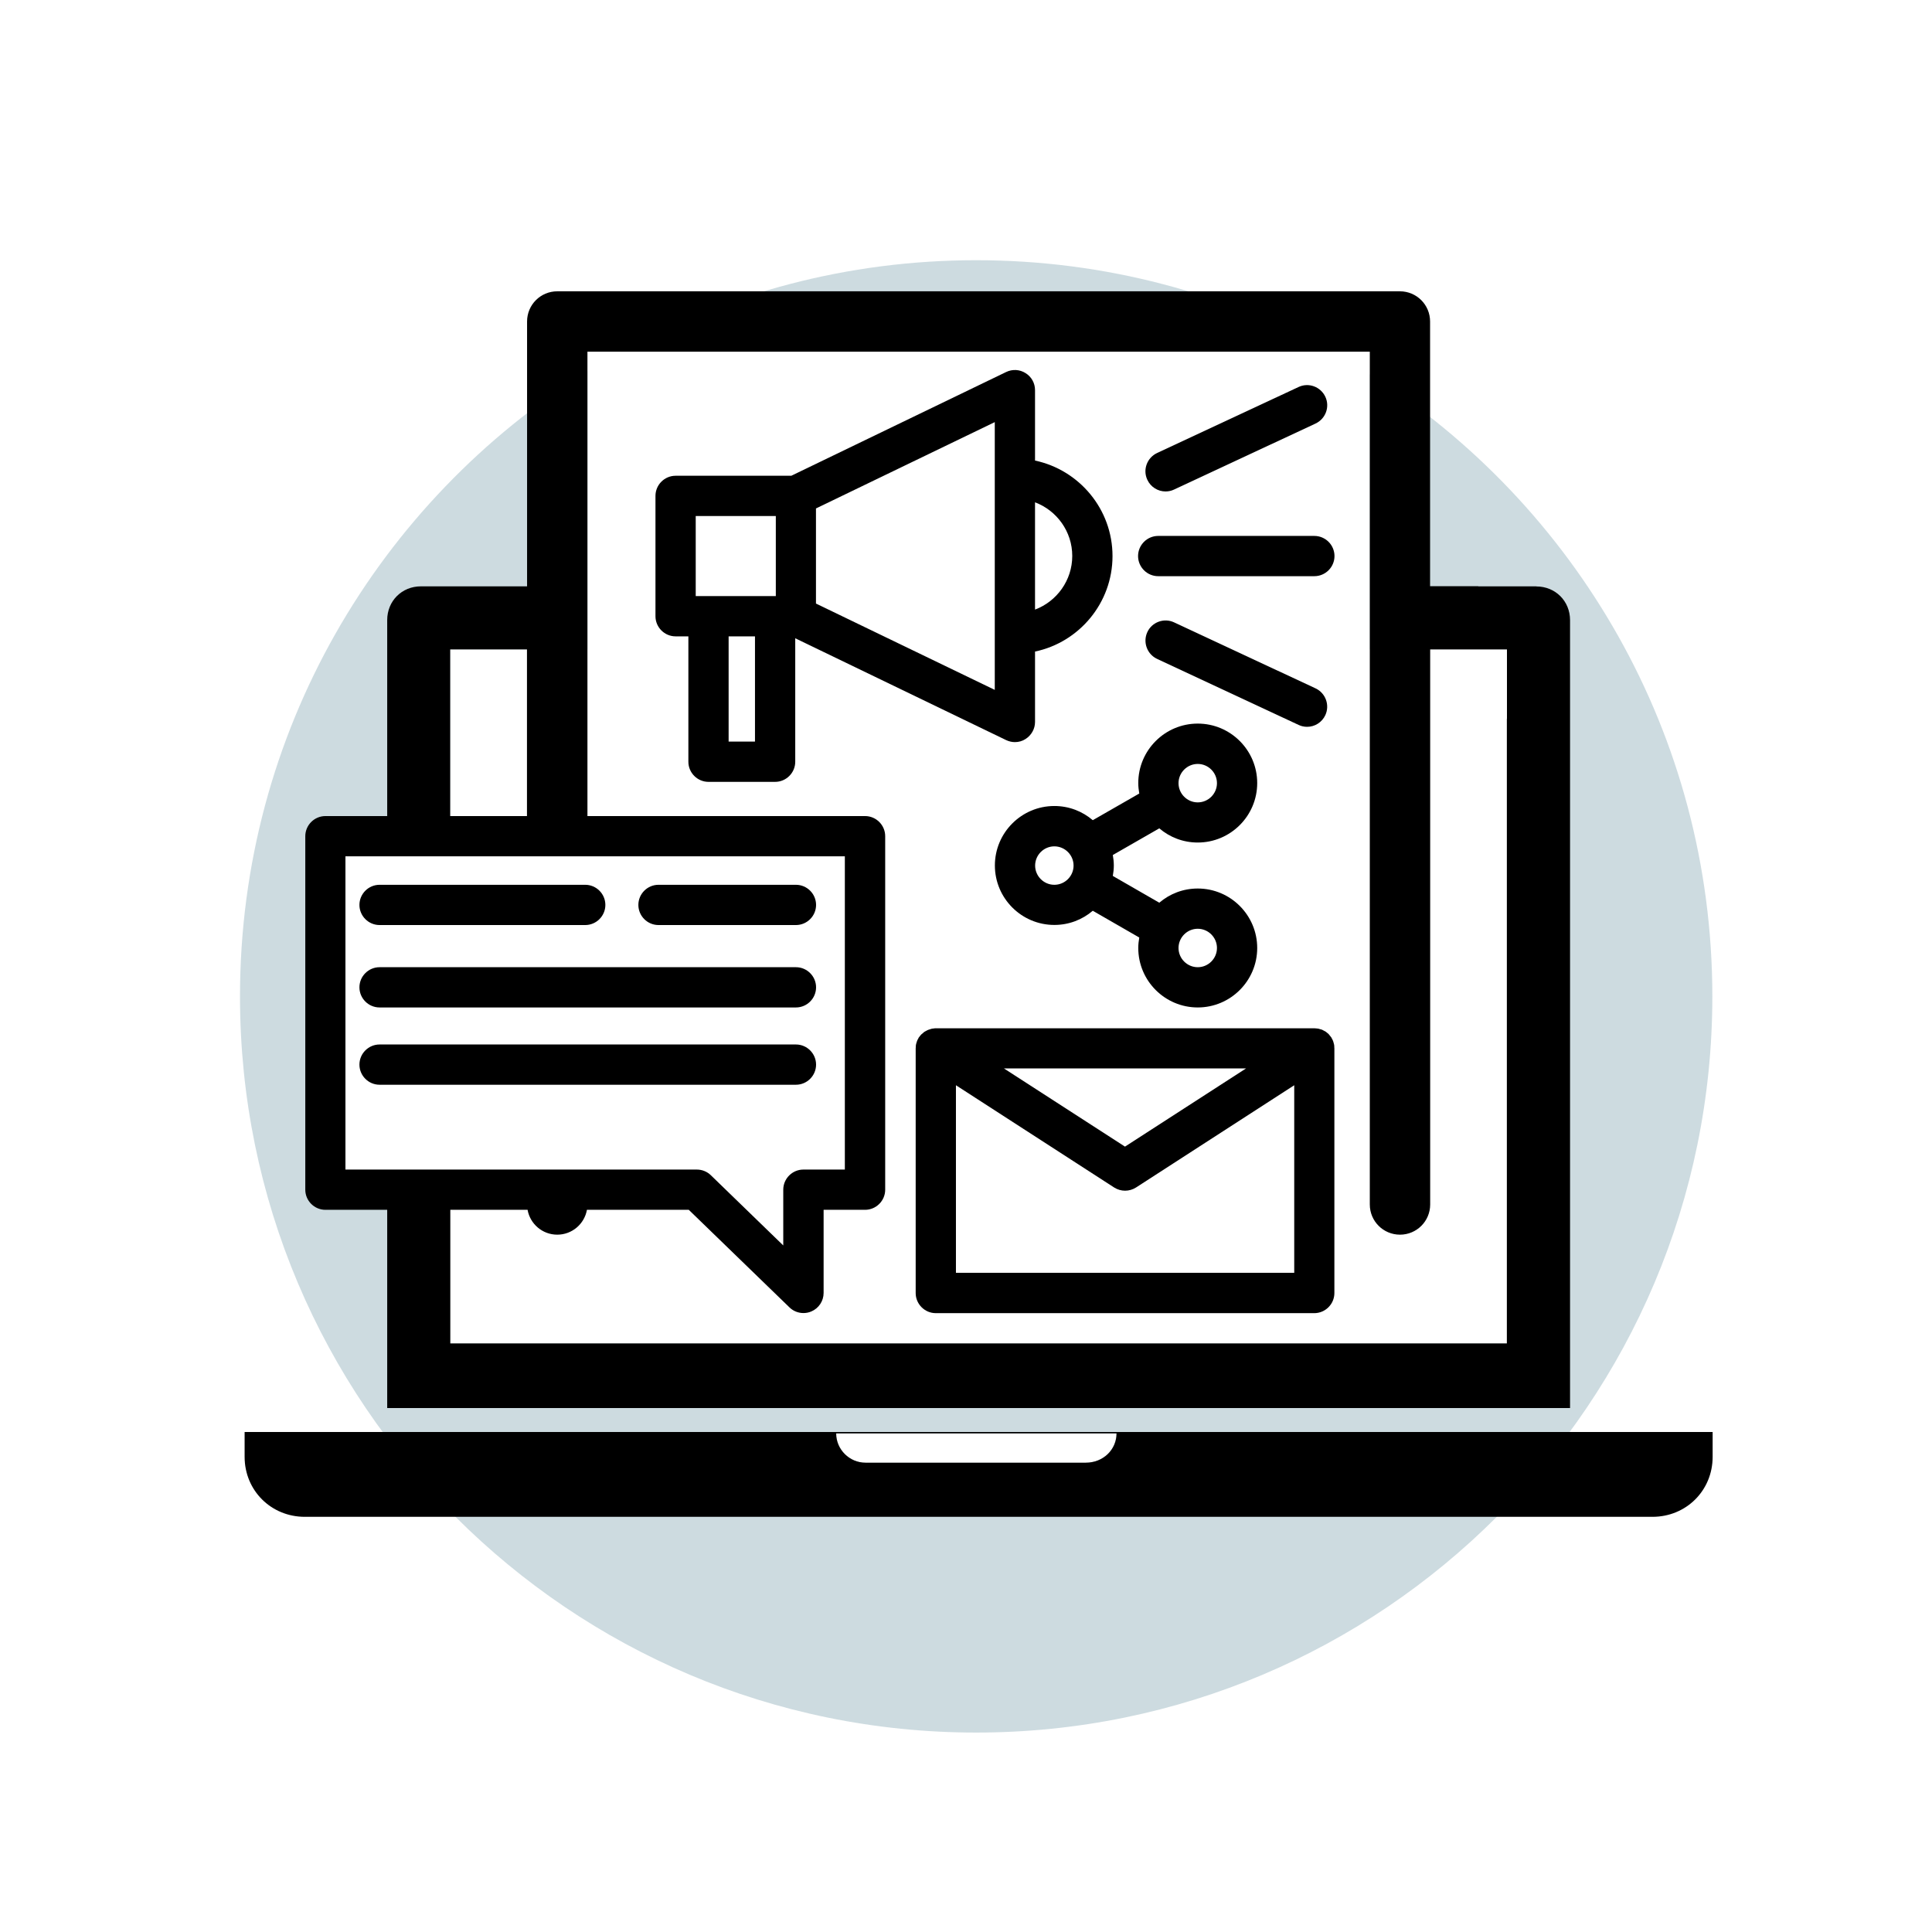
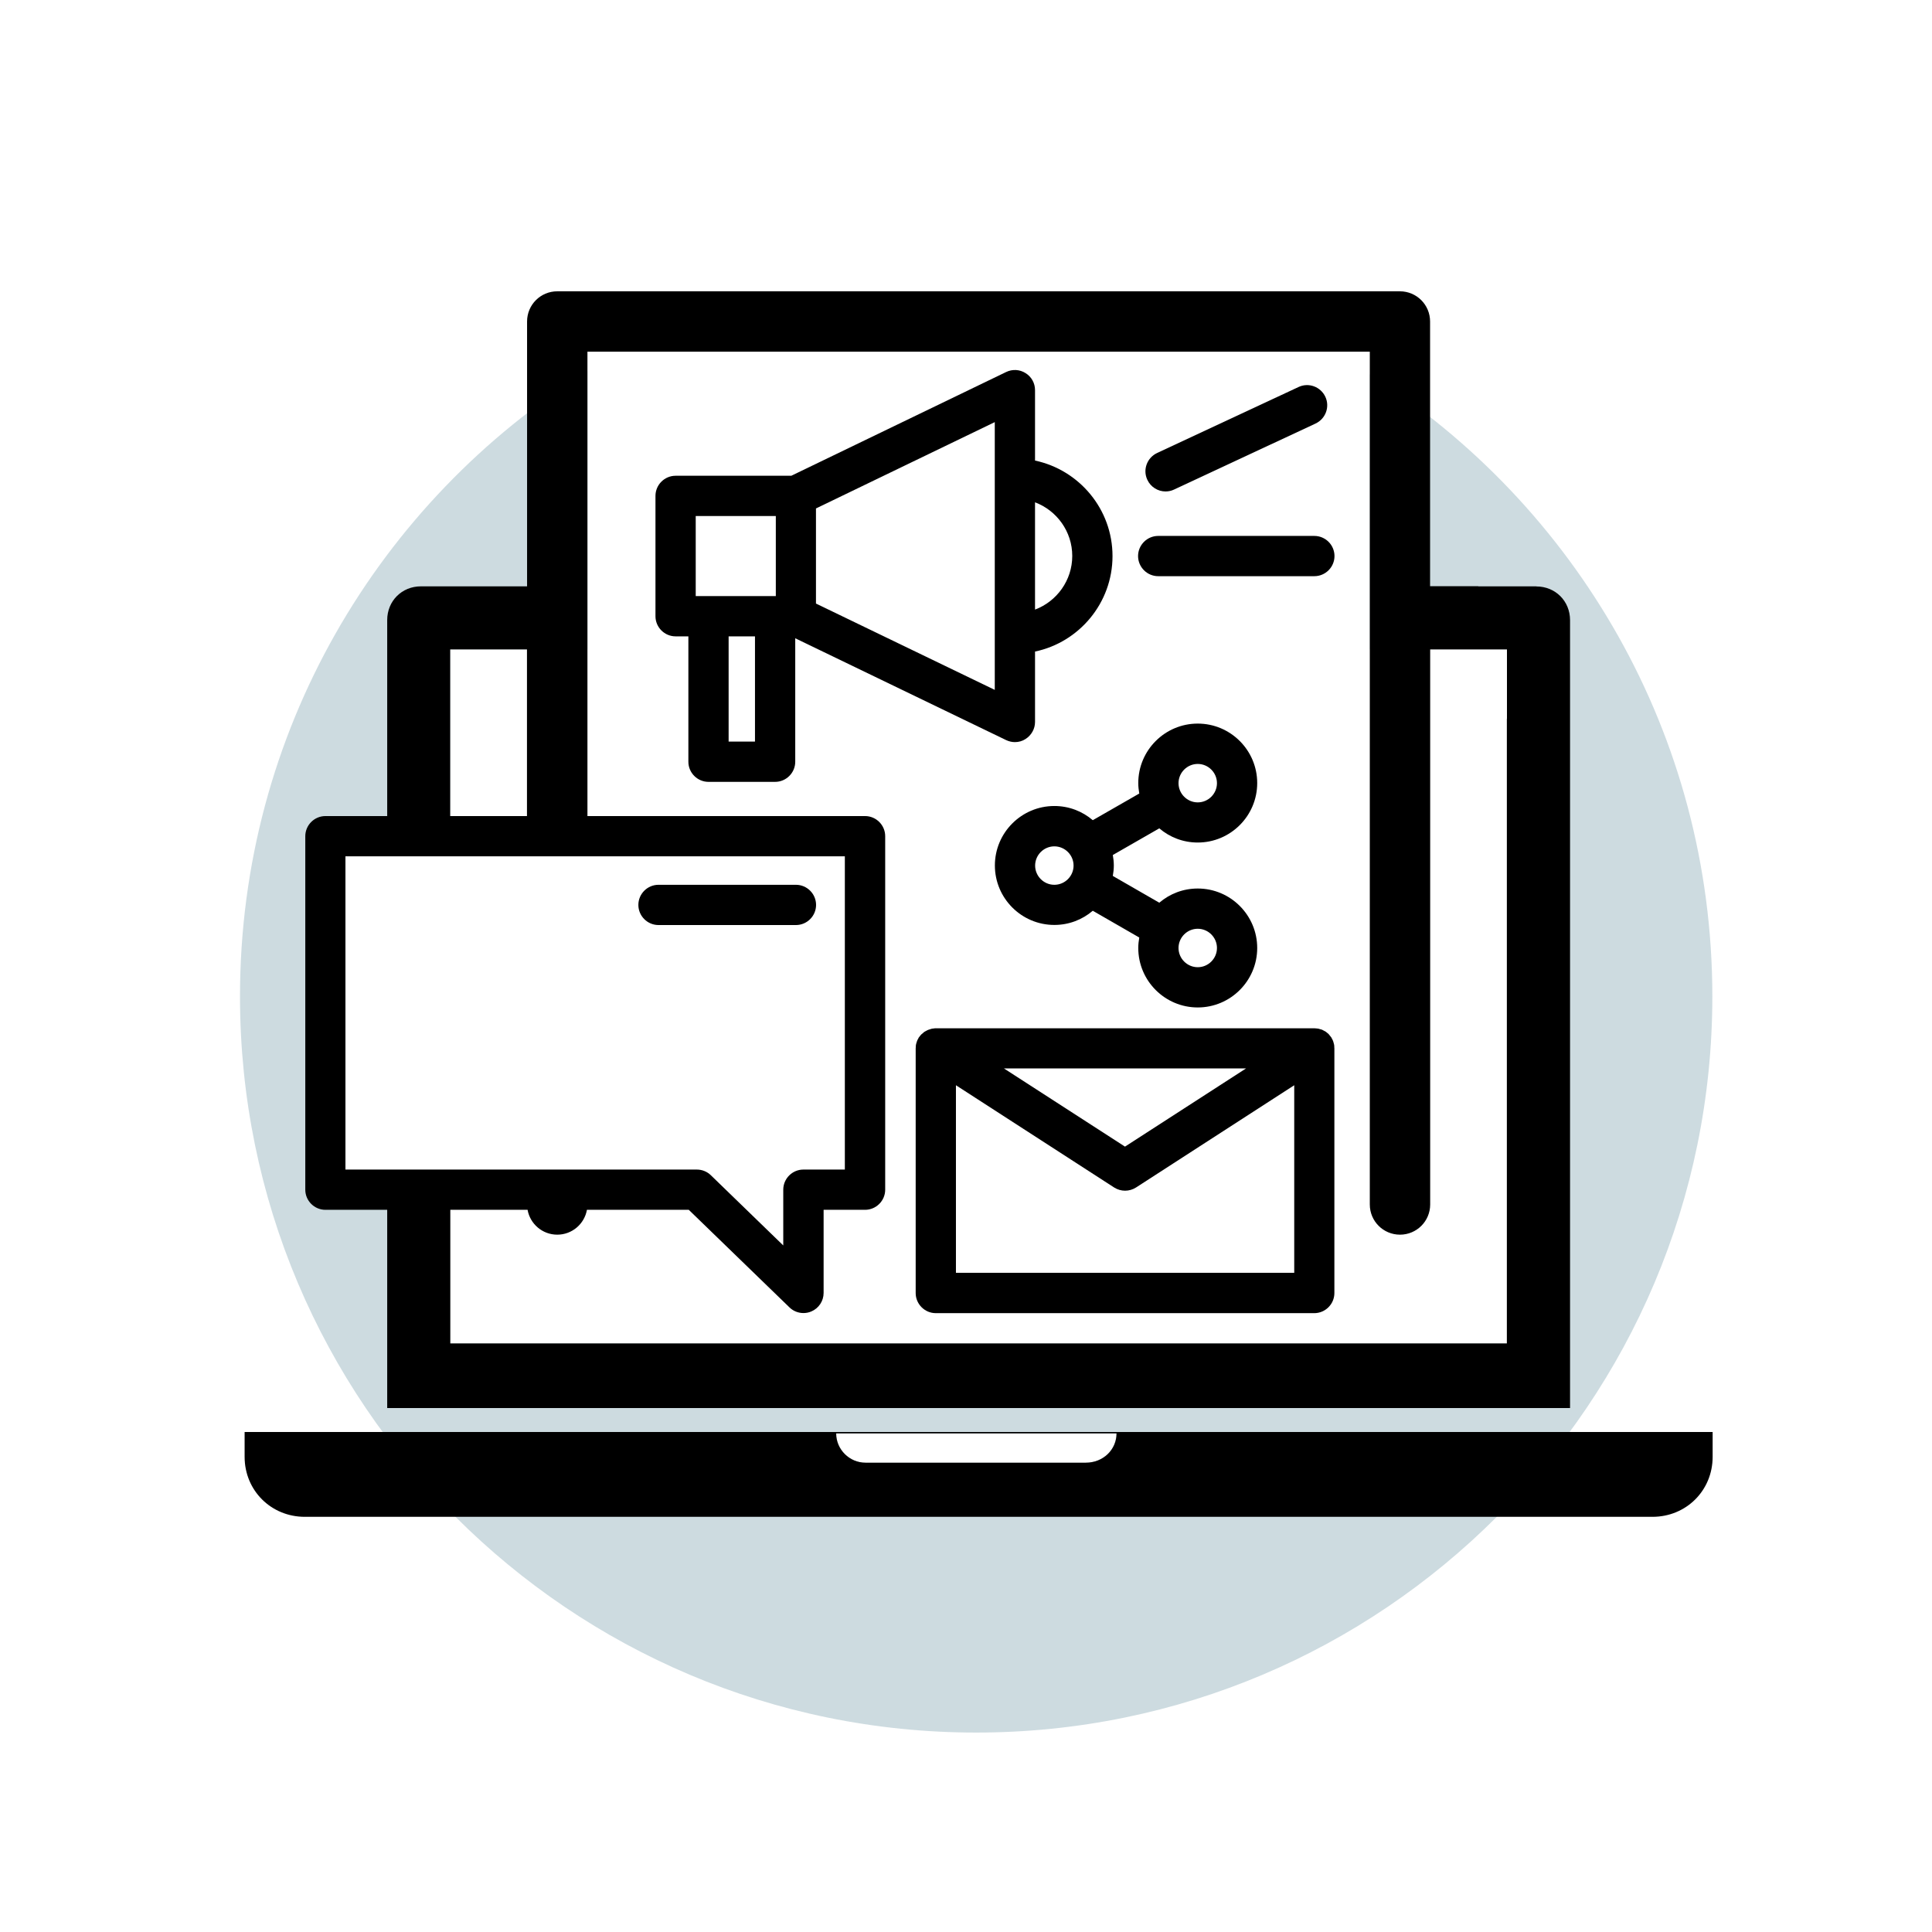
<svg xmlns="http://www.w3.org/2000/svg" viewBox="0 0 192 192">
-   <path d="m132.34 34.95c-10.48-5.79-22.52-9.09-35.33-9.09s-24.86 3.3-35.33 9.09z" fill="#074d67" opacity=".2" />
  <path d="m136.13 37.2v27.33h13.61s.02 0 .02 0v68.97h-105.01s-.02 0-.02 0v-15.27h-12.39v-35.13h12.39v-18.56h13.65v-27.64c-20.73 12.92-34.53 35.9-34.53 62.12 0 40.41 32.76 73.16 73.16 73.16s73.16-32.76 73.16-73.16c0-26.02-13.59-48.85-34.05-61.82zm-28.25 108.16h-21.88c-1.6 0-2.92-1.31-2.92-2.91h27.86c0 1.6-1.31 2.91-3.06 2.91z" fill="#074d67" opacity=".2" />
  <path d="m55.38 35.95h83.75v83.75h-83.75z" fill="none" />
  <path d="m24.31 142.31v2.47c0 3.34 2.63 5.96 5.98 5.96h133.93c3.36 0 5.98-2.62 5.98-5.96v-2.47zm83.59 3.05h-21.88c-1.6 0-2.92-1.31-2.92-2.91h27.86c0 1.6-1.31 2.91-3.06 2.91z" />
  <path d="m146.92 58.27h-5.93v5.93z" />
  <path d="m110.56 55.26c0-4.66-3.31-8.56-7.7-9.49v-7c0-.69-.35-1.33-.94-1.69-.58-.37-1.31-.41-1.93-.11l-21.35 10.31h-11.5c-1.1 0-2 .9-2 2v11.96c0 1.1.9 2 2 2h1.27v12.46c0 1.1.9 2 2 2h6.62c1.1 0 2-.9 2-2v-12.27l20.96 10.12c.28.13.57.2.87.2.37 0 .74-.1 1.06-.31.58-.37.94-1.01.94-1.69v-7c4.39-.92 7.7-4.83 7.7-9.49zm-41.42-3.98h7.96v7.96h-7.96zm5.89 22.42h-2.62v-10.46h2.62zm23.83-5.14-17.77-8.58v-9.45l17.77-8.58v26.6zm4-7.97v-10.67c2.16.81 3.7 2.9 3.7 5.33s-1.54 4.52-3.7 5.33z" />
  <path d="m130.62 57.26h-15.52c-1.1 0-2-.9-2-2s.9-2 2-2h15.52c1.1 0 2 .9 2 2s-.9 2-2 2z" />
-   <path d="m129.89 72.23c-.28 0-.57-.06-.84-.19l-14.06-6.56c-1-.47-1.43-1.66-.97-2.66s1.66-1.44 2.66-.97l14.06 6.56c1 .47 1.43 1.66.97 2.66-.34.73-1.06 1.16-1.81 1.16z" />
  <path d="m115.83 48.84c-.75 0-1.47-.43-1.81-1.16-.47-1-.03-2.19.97-2.66l14.06-6.56c1-.47 2.19-.03 2.66.97s.03 2.19-.97 2.66l-14.06 6.56c-.27.13-.56.19-.84.19z" />
  <path d="m132.6 104.05c0-.08 0-.16-.02-.24-.01-.06-.03-.12-.05-.19-.02-.06-.03-.13-.06-.19-.03-.08-.07-.15-.11-.22-.02-.04-.04-.08-.06-.12 0 0 0 0-.01-.01-.05-.07-.1-.13-.16-.2-.03-.04-.06-.08-.09-.11-.05-.05-.1-.09-.15-.13s-.09-.08-.15-.12-.13-.07-.19-.1c-.05-.03-.1-.06-.15-.08-.06-.03-.13-.04-.2-.06-.06-.02-.11-.04-.17-.05-.05-.01-.1-.01-.15-.02-.08-.01-.16-.02-.25-.02 0 0-.01 0-.02 0h-37.61s-.01 0-.02 0c-.09 0-.17.01-.26.03-.05 0-.09 0-.14.02-.06.01-.12.04-.19.06-.06.02-.12.03-.18.06-.05.02-.09.05-.14.07-.07.04-.14.07-.2.11-.05.03-.09.07-.13.11-.06.05-.11.09-.17.14-.03.03-.06.07-.09.1-.06.07-.11.13-.16.2 0 0 0 0-.01.01-.02.04-.04.08-.06.12-.04.07-.08.14-.11.22-.02.06-.04.12-.06.19-.02.06-.04.12-.05.19-.02.08-.02.16-.02.24 0 .04-.01.09-.01.13v24.31c0 1.1.9 2 2 2h37.61c1.1 0 2-.9 2-2v-24.31s-.01-.09-.01-.13zm-8.77 2.13-12.03 7.77-12.03-7.77zm-28.83 20.31v-18.64l15.72 10.16c.33.21.71.32 1.09.32s.76-.11 1.09-.32l15.72-10.16v18.64h-33.61z" />
-   <path d="m58.16 91.93h-20.44c-1.1 0-2-.9-2-2s.9-2 2-2h20.44c1.1 0 2 .9 2 2s-.9 2-2 2z" />
  <path d="m79.1 91.93h-13.66c-1.1 0-2-.9-2-2s.9-2 2-2h13.66c1.1 0 2 .9 2 2s-.9 2-2 2z" />
-   <path d="m79.1 100.12h-41.38c-1.1 0-2-.9-2-2s.9-2 2-2h41.38c1.1 0 2 .9 2 2s-.9 2-2 2z" />
-   <path d="m79.1 107.8h-41.38c-1.1 0-2-.9-2-2s.9-2 2-2h41.38c1.1 0 2 .9 2 2s-.9 2-2 2z" />
  <path d="m119.03 88.3c-1.46 0-2.79.53-3.82 1.41l-4.62-2.66c.06-.34.1-.68.1-1.04s-.04-.7-.1-1.04l4.62-2.65c1.03.88 2.36 1.41 3.82 1.41 3.26 0 5.91-2.65 5.91-5.91s-2.65-5.91-5.91-5.91-5.91 2.65-5.91 5.91c0 .35.04.7.1 1.04l-4.62 2.65c-1.03-.88-2.36-1.41-3.82-1.41-3.26 0-5.91 2.65-5.91 5.91s2.65 5.91 5.91 5.91c1.46 0 2.79-.53 3.82-1.41l4.62 2.66c-.06.34-.1.68-.1 1.04 0 3.26 2.65 5.91 5.91 5.91s5.91-2.65 5.91-5.91-2.65-5.91-5.91-5.91zm0-12.38c1.05 0 1.91.86 1.91 1.91s-.86 1.91-1.91 1.91-1.91-.86-1.91-1.91.86-1.91 1.91-1.91zm-14.25 12.01c-1.05 0-1.91-.86-1.91-1.91s.86-1.91 1.91-1.91 1.91.86 1.91 1.91-.86 1.91-1.91 1.91zm14.25 8.19c-1.05 0-1.91-.86-1.91-1.91s.86-1.91 1.91-1.91 1.91.86 1.91 1.91-.86 1.91-1.91 1.91z" />
  <path d="m152.67 58.27h-10.55v-26.32c0-1.66-1.34-3-3-3h-83.74c-1.66 0-3 1.34-3 3v26.32h-10.55c-1.9 0-3.35 1.46-3.35 3.35v19.48h-6.14c-1.1 0-2 .9-2 2v35.13c0 1.1.9 2 2 2h6.14v19.7h117.55v-78.3c0-1.9-1.46-3.35-3.35-3.35zm-107.93 13.17v-6.9h7.63v16.56h-7.63zm-10.41 44.79v-31.13h49.63v31.13h-4.12c-1.1 0-2 .9-2 2v5.54l-7.2-6.98c-.37-.36-.87-.56-1.39-.56h-34.91zm115.42-44.79v62.07h-105v-13.28h7.68c.25 1.4 1.47 2.47 2.95 2.47s2.7-1.07 2.95-2.47h10.12l10.01 9.7c.38.37.88.56 1.39.56.26 0 .53-.05.78-.16.74-.31 1.22-1.04 1.22-1.84v-8.26h4.12c1.1 0 2-.9 2-2v-35.13c0-1.1-.9-2-2-2h-27.59v-46.15h77.75v84.75c0 1.66 1.34 3 3 3s3-1.34 3-3v-55.16h7.63v6.9z" />
</svg>